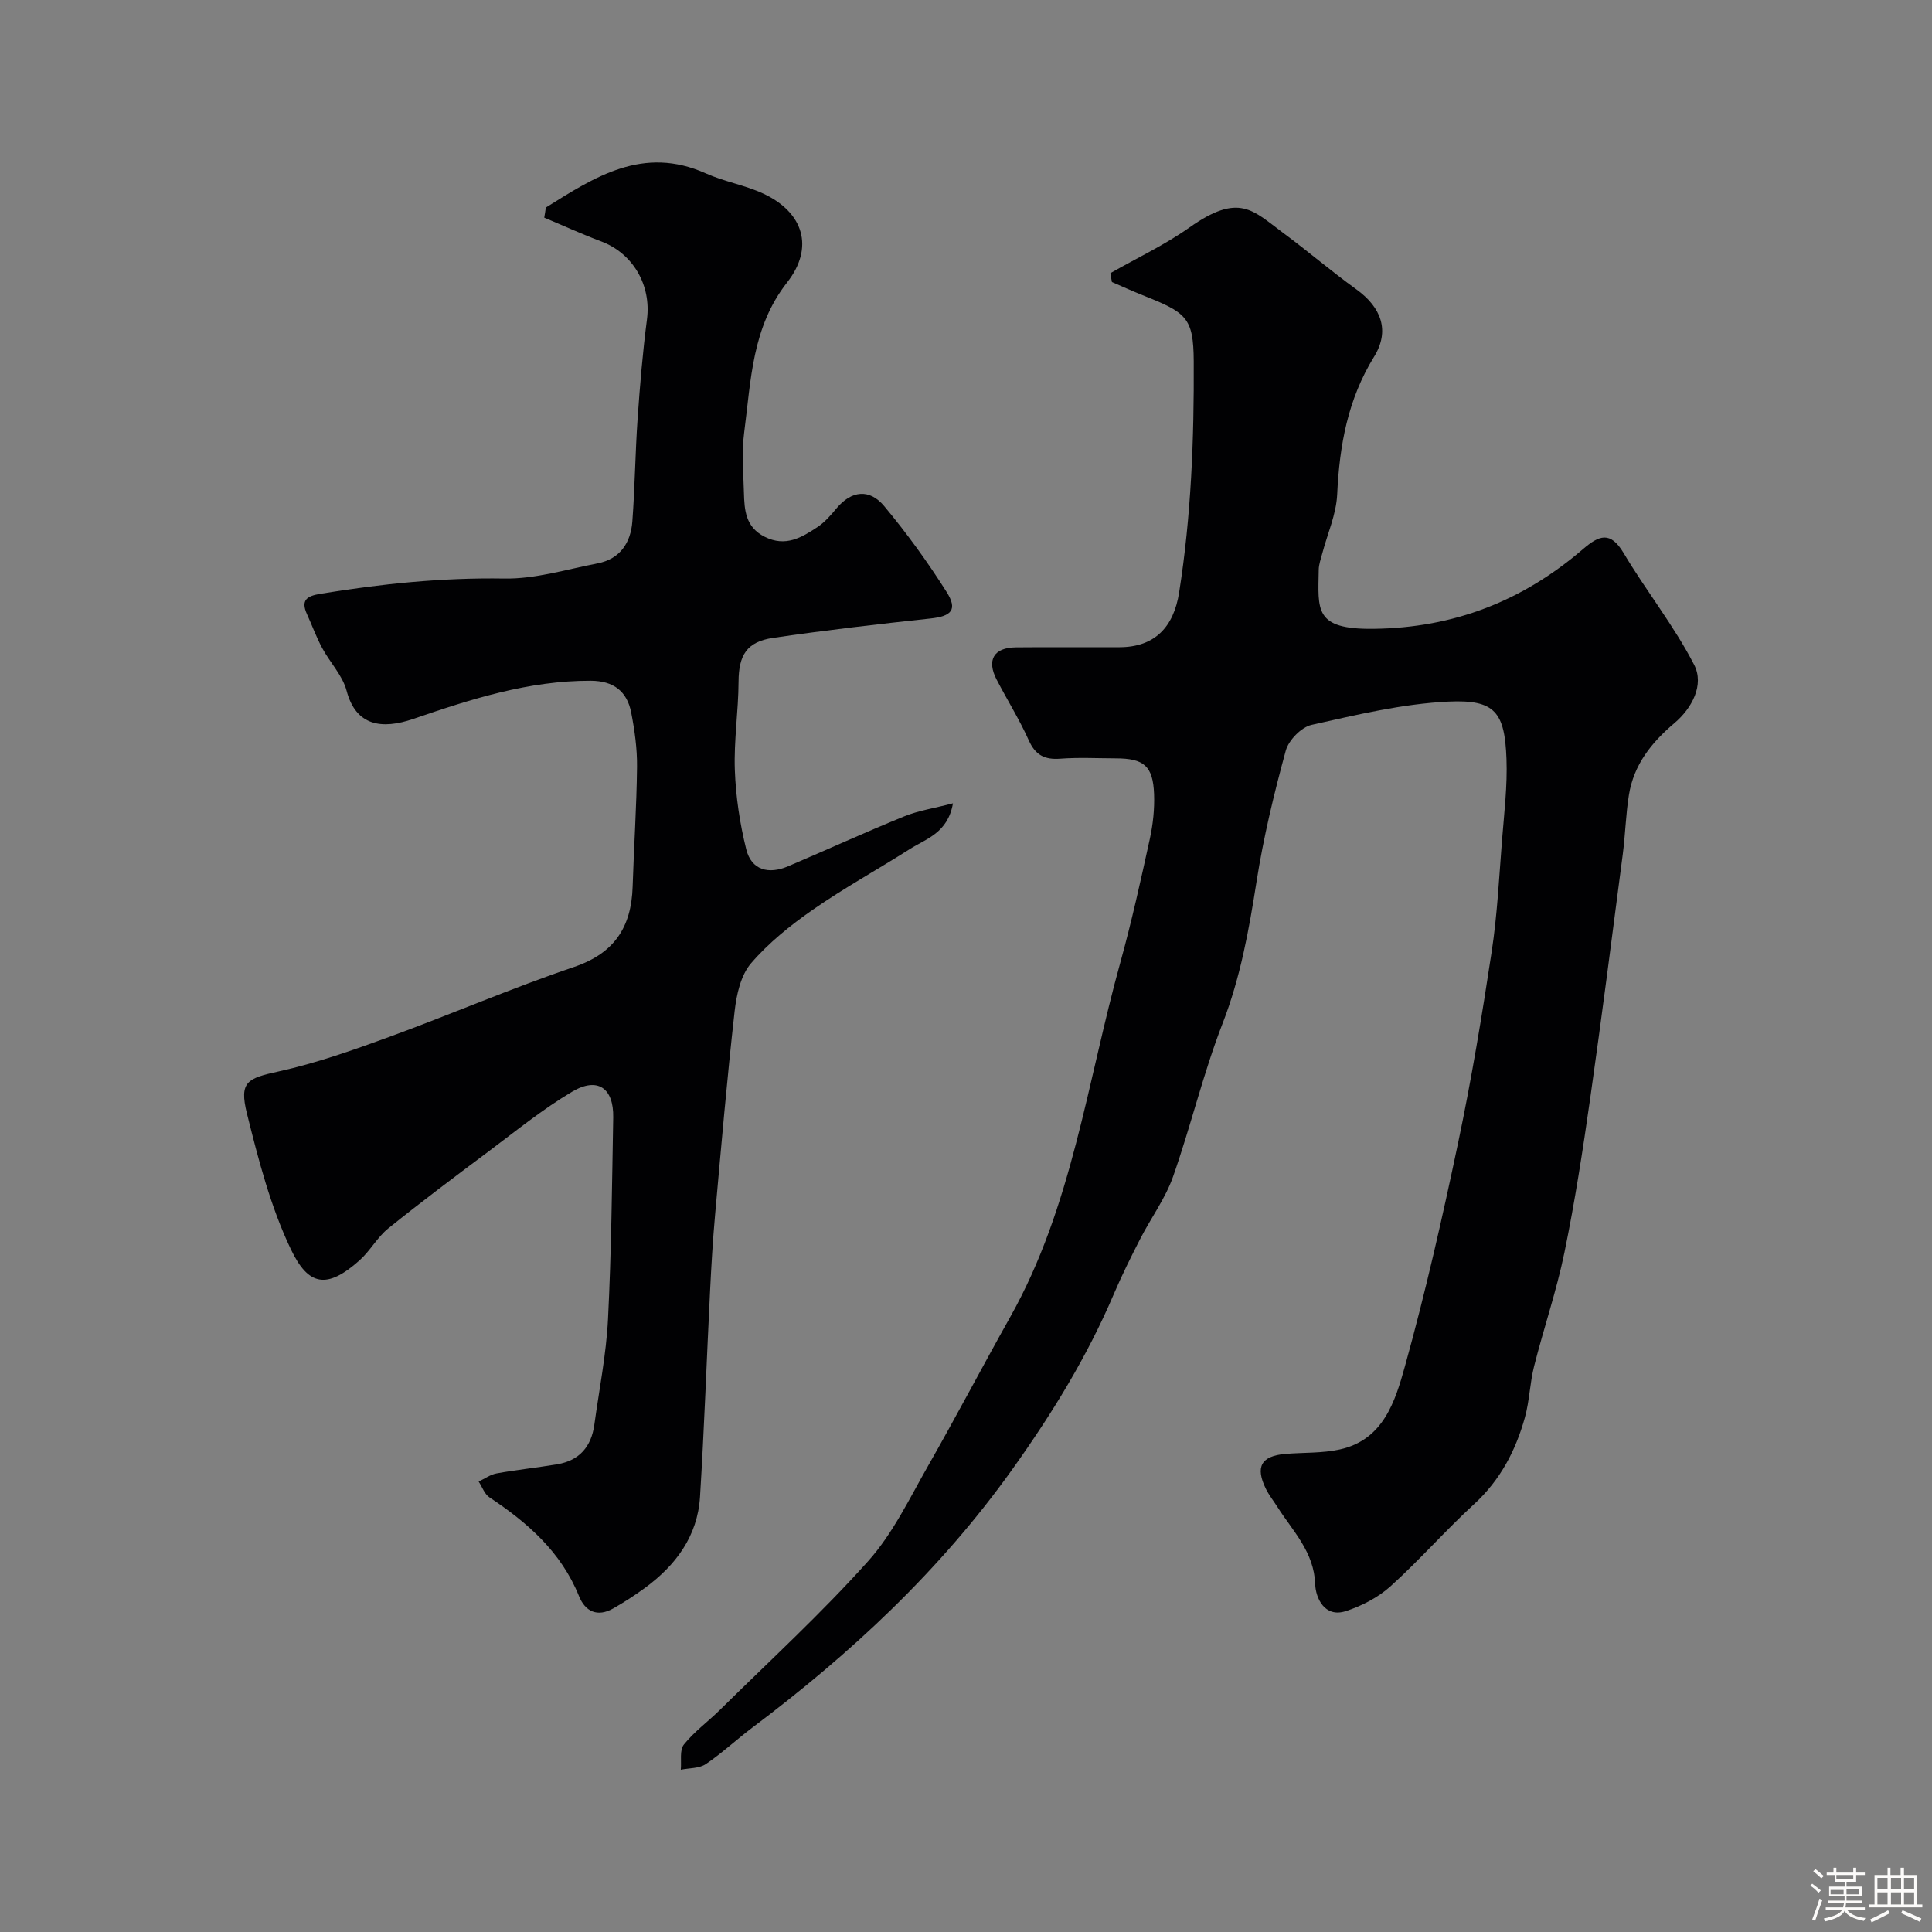
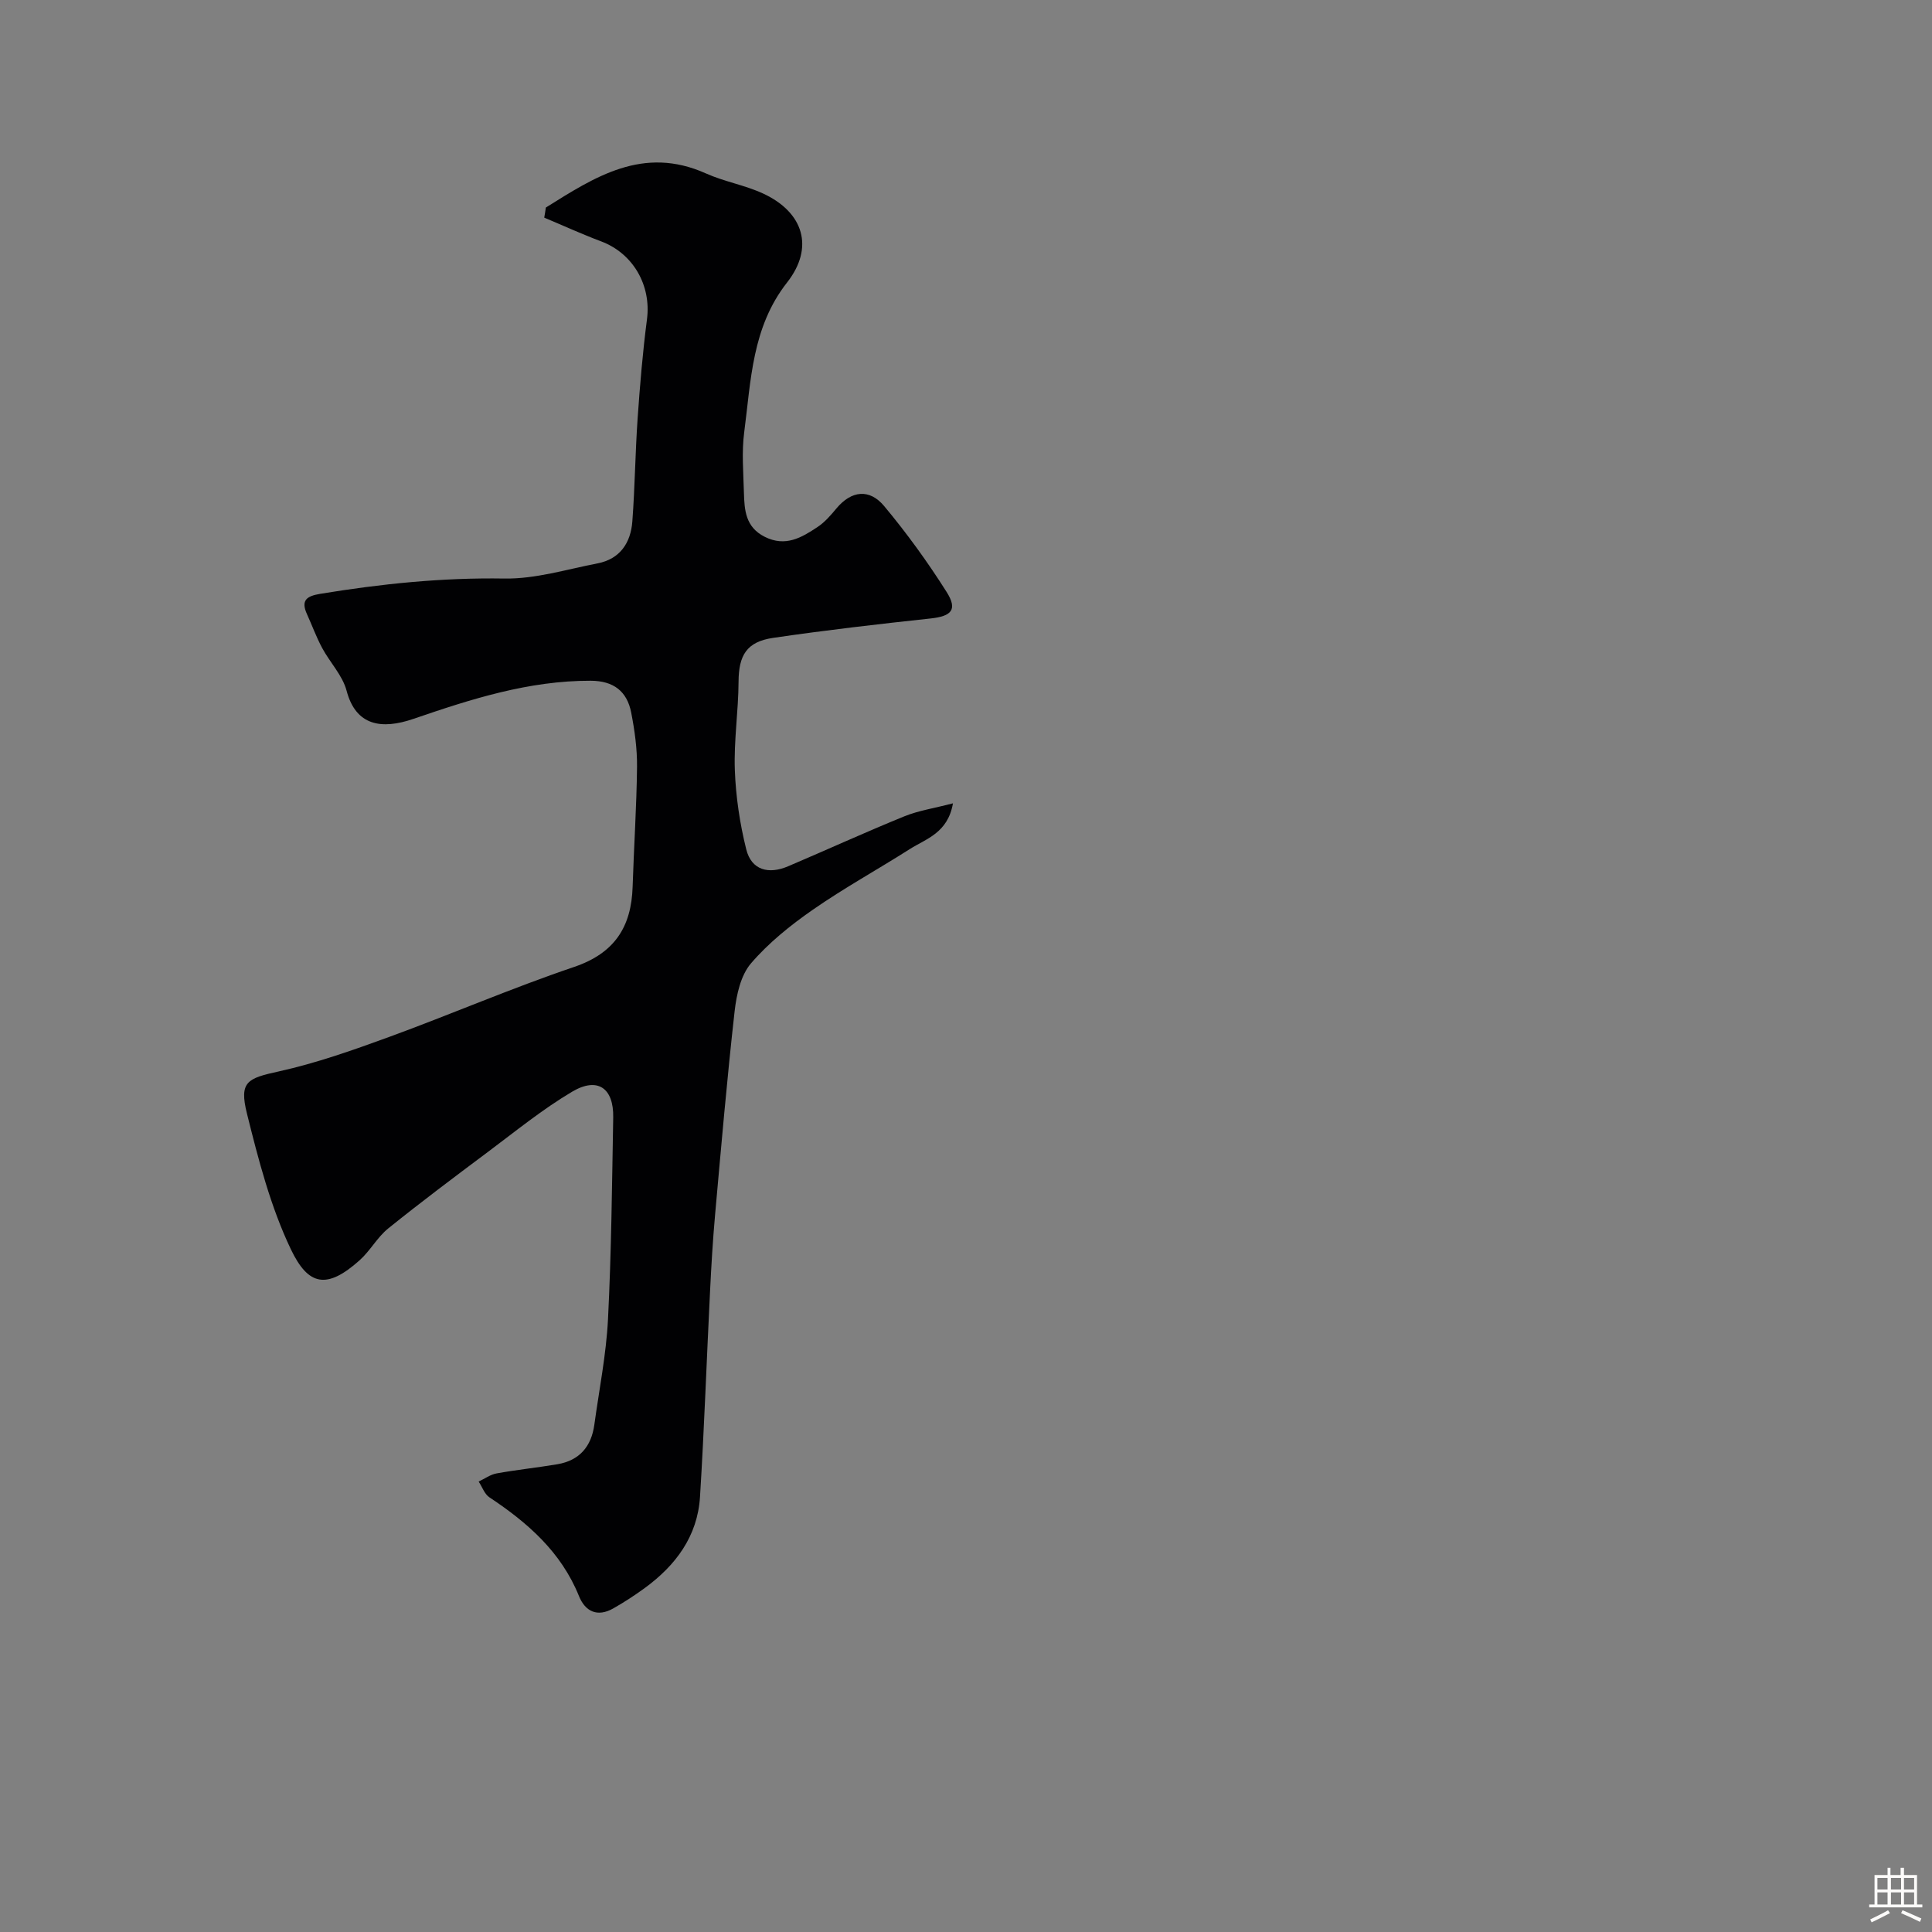
<svg xmlns="http://www.w3.org/2000/svg" enable-background="new 0 0 400 400" viewBox="0 0 400 400">
  <rect x="0" y="0" width="400" height="400" fill="#808080" stroke="none" />
-   <path d="m374.8 390.4.4-.4c.7.5 1.3 1 1.8 1.4l-.5.5c-.5-.6-1.1-1.1-1.7-1.5zm1 7.3-.6-.3c.5-1.4 1.1-2.8 1.5-4.3.2.1.4.2.6.3-.5 1.3-1 2.8-1.5 4.3zm-.4-10.3.5-.4c.4.3 1 .8 1.7 1.4l-.5.5c-.5-.5-1.1-1-1.7-1.5zm2.5.3h1.7v-1h.6v1h3.5v-1h.6v1h1.8v.5h-1.8v1.4h-2v1h3.2v2h-3.2v.9h3.3v.5h-3.4c0 .3-.1.6-.1.9h4v.5h-3.7c.7.9 1.9 1.5 3.8 1.7-.1.2-.2.4-.3.6-2.1-.4-3.5-1.1-4-2.1-.4 1-1.8 1.7-4 2.2-.1-.2-.2-.4-.3-.6 2.1-.4 3.4-1 3.8-1.8h-3.4v-.5h3.6c.1-.3.1-.6.2-.9h-3.3v-.5h3.4c0-.3 0-.6 0-.9h-3.2v-2h3.3v-1h-2.1v-1.4h-1.7v-.5zm1.1 3.5v1h2.7c0-.3 0-.4 0-.4 0-.1 0-.2 0-.2 0-.1 0-.2 0-.3h-2.7zm1.2-3v.9h3.5v-.9zm4.7 3h-2.6v.6.4h2.6z" fill="#fcfbfa" />
  <path d="m393.6 386.7h.6v1.5h2.7v6.1h1.1v.6h-11v-.6h1.1v-6.1h2.7v-1.5h.6v1.5h2.1v-1.5zm-2.7 8.8.4.6c-1.2.6-2.5 1.3-3.8 1.9-.1-.2-.2-.4-.3-.6 1.2-.6 2.5-1.2 3.7-1.9zm-2.2-6.7v2.4h2.1v-2.4zm0 3v2.5h2.1v-2.5zm2.8-3v2.4h2.1v-2.4zm0 3v2.5h2.1v-2.5zm6 6.1c-1.4-.7-2.7-1.3-3.9-1.8l.3-.6c1.5.6 2.7 1.2 3.9 1.7zm-1.2-9.1h-2.1v2.4h2.1zm-2.1 3v2.5h2.1v-2.5z" fill="#fcfbfa" />
  <g fill="#010103">
-     <path d="m229.9 56.55c5.46-3.12 11.22-5.82 16.33-9.43 10.36-7.33 13.16-3.54 19.44 1.1 5.13 3.79 9.98 7.96 15.15 11.69s6.98 8.57 3.68 13.93c-5.46 8.84-7.18 18.39-7.65 28.53-.19 4.12-2.03 8.17-3.1 12.26-.29 1.1-.7 2.21-.72 3.32-.13 8.33-1 12.38 11.31 12.24 16.72-.19 30.95-5.8 43.41-16.51 3.32-2.85 5.65-3.8 8.41.83 4.66 7.84 10.45 15.06 14.6 23.14 2.12 4.13-.44 8.98-4.1 12.07-4.76 4.03-8.41 8.62-9.41 14.86-.65 4.05-.74 8.19-1.27 12.26-2.2 16.87-4.35 33.75-6.75 50.59-1.52 10.66-3.16 21.33-5.33 31.88-1.63 7.94-4.29 15.67-6.28 23.55-.88 3.47-.95 7.15-1.9 10.59-1.91 6.87-5.1 12.99-10.52 17.96-5.95 5.46-11.29 11.58-17.28 16.99-2.57 2.32-5.95 4.08-9.27 5.16-4.46 1.46-6.26-2.82-6.35-5.53-.23-6.75-4.63-11-7.82-16.03-.79-1.24-1.72-2.41-2.37-3.71-2.27-4.58-1.02-6.84 3.99-7.27 3.77-.32 7.64-.12 11.3-.93 9.02-1.98 11.47-9.99 13.47-17.19 4.26-15.31 7.77-30.84 11.04-46.4 2.75-13.07 4.93-26.28 6.93-39.49 1.16-7.63 1.53-15.38 2.14-23.08.44-5.59 1.13-11.22.92-16.8-.36-9.68-2.35-12.33-12.03-11.87-9.51.45-18.98 2.73-28.33 4.82-2.13.48-4.75 3.18-5.34 5.35-2.44 8.93-4.62 17.98-6.05 27.12-1.57 10-3.32 19.8-7.03 29.35-4.02 10.36-6.57 21.27-10.27 31.76-1.59 4.49-4.55 8.49-6.75 12.78-1.93 3.76-3.82 7.56-5.48 11.45-5.53 12.98-12.81 24.81-21.04 36.33-14.96 20.96-33.4 38.11-53.8 53.45-3.27 2.46-6.28 5.29-9.66 7.57-1.37.92-3.43.8-5.17 1.16.17-1.77-.29-4.05.64-5.21 2.14-2.68 5.02-4.76 7.49-7.2 10.3-10.17 21-19.98 30.64-30.75 5.14-5.73 8.59-13.03 12.47-19.82 5.81-10.18 11.25-20.57 16.99-30.79 12.82-22.84 15.92-48.7 22.78-73.38 2.34-8.44 4.23-17.01 6.1-25.57.66-3.01.99-6.18.88-9.26-.22-5.84-2.09-7.4-7.94-7.41-3.83-.01-7.68-.22-11.49.07-3.25.24-5.14-.74-6.52-3.82-1.93-4.31-4.47-8.35-6.65-12.56-2.1-4.05-.59-6.62 3.97-6.67 7.17-.07 14.33 0 21.5-.03 7.24-.03 11.17-4.12 12.31-11.3 2.51-15.89 3.11-31.83 3.03-47.88-.05-9.21-1.55-10.1-10.84-13.81-2.05-.82-4.07-1.74-6.1-2.62-.13-.62-.22-1.23-.31-1.84z" />
    <path d="m113.01 42.97c10.12-6.32 20.12-12.91 33.15-7.06 3.82 1.71 8.1 2.42 11.88 4.18 8.35 3.89 10.58 11.17 4.92 18.39-7.29 9.29-7.47 20.27-8.88 31.01-.54 4.09-.17 8.32-.06 12.48.1 3.63.31 7.16 4.31 9.17 4.3 2.16 7.63.16 10.92-2.02 1.5-.99 2.75-2.44 3.91-3.84 3.16-3.79 6.89-4.1 9.89-.51 4.69 5.62 9.02 11.6 12.93 17.78 2.34 3.69 1.02 5.03-3.32 5.5-10.89 1.17-21.79 2.43-32.62 4.02-5.5.81-7.1 3.66-7.13 9.07-.03 6.1-.99 12.21-.77 18.29.2 5.5 1.03 11.07 2.36 16.41 1.09 4.36 4.66 5.22 8.66 3.52 8.04-3.42 15.99-7.06 24.08-10.35 2.92-1.19 6.13-1.66 10.06-2.69-1.07 6.16-5.55 7.32-8.93 9.47-6.67 4.24-13.62 8.06-20.1 12.57-4.63 3.22-9.16 6.86-12.8 11.11-2.11 2.47-2.98 6.45-3.37 9.86-1.58 14.04-2.79 28.11-4.05 42.18-.47 5.25-.78 10.53-1.04 15.8-.71 14.2-1.2 28.41-2.08 42.59-.51 8.18-5.05 14.23-11.5 18.93-2.08 1.51-4.24 2.92-6.47 4.18-3.26 1.85-5.79.66-7.09-2.56-3.69-9.13-10.62-15.19-18.55-20.45-1.01-.67-1.49-2.16-2.22-3.26 1.24-.58 2.43-1.46 3.73-1.69 4.16-.75 8.38-1.19 12.55-1.89 4.58-.77 7.05-3.66 7.67-8.18 1-7.28 2.46-14.54 2.83-21.85.7-13.91.83-27.85 1.08-41.79.11-6.07-3.23-8.43-8.48-5.33-6.15 3.64-11.76 8.22-17.51 12.52-6.93 5.18-13.86 10.38-20.6 15.81-2.26 1.83-3.72 4.62-5.91 6.58-6.79 6.08-10.63 5.29-14.23-2.25-4.22-8.83-6.73-18.58-9.11-28.15-1.63-6.58.09-7.27 6.58-8.69 7.74-1.71 15.31-4.38 22.78-7.11 12.84-4.69 25.41-10.13 38.34-14.51 8.41-2.84 11.9-8.28 12.16-16.64.26-8.27.82-16.53.91-24.8.04-3.75-.49-7.56-1.21-11.25-.86-4.4-3.65-6.56-8.37-6.58-12.83-.04-24.82 3.81-36.7 7.89-6.64 2.28-11.94 1.43-13.85-5.82-.84-3.18-3.46-5.86-5.07-8.87-1.21-2.25-2.08-4.67-3.14-7-1.3-2.86-.05-3.73 2.73-4.19 12.63-2.08 25.27-3.38 38.14-3.17 6.42.11 12.89-1.9 19.3-3.14 4.65-.9 6.87-4.26 7.2-8.69.53-7.08.6-14.2 1.09-21.28.48-6.87 1.05-13.75 1.94-20.57.91-7.03-2.87-13.64-9.5-16.13-3.98-1.49-7.85-3.27-11.77-4.91.13-.7.23-1.4.33-2.09z" />
  </g>
</svg>